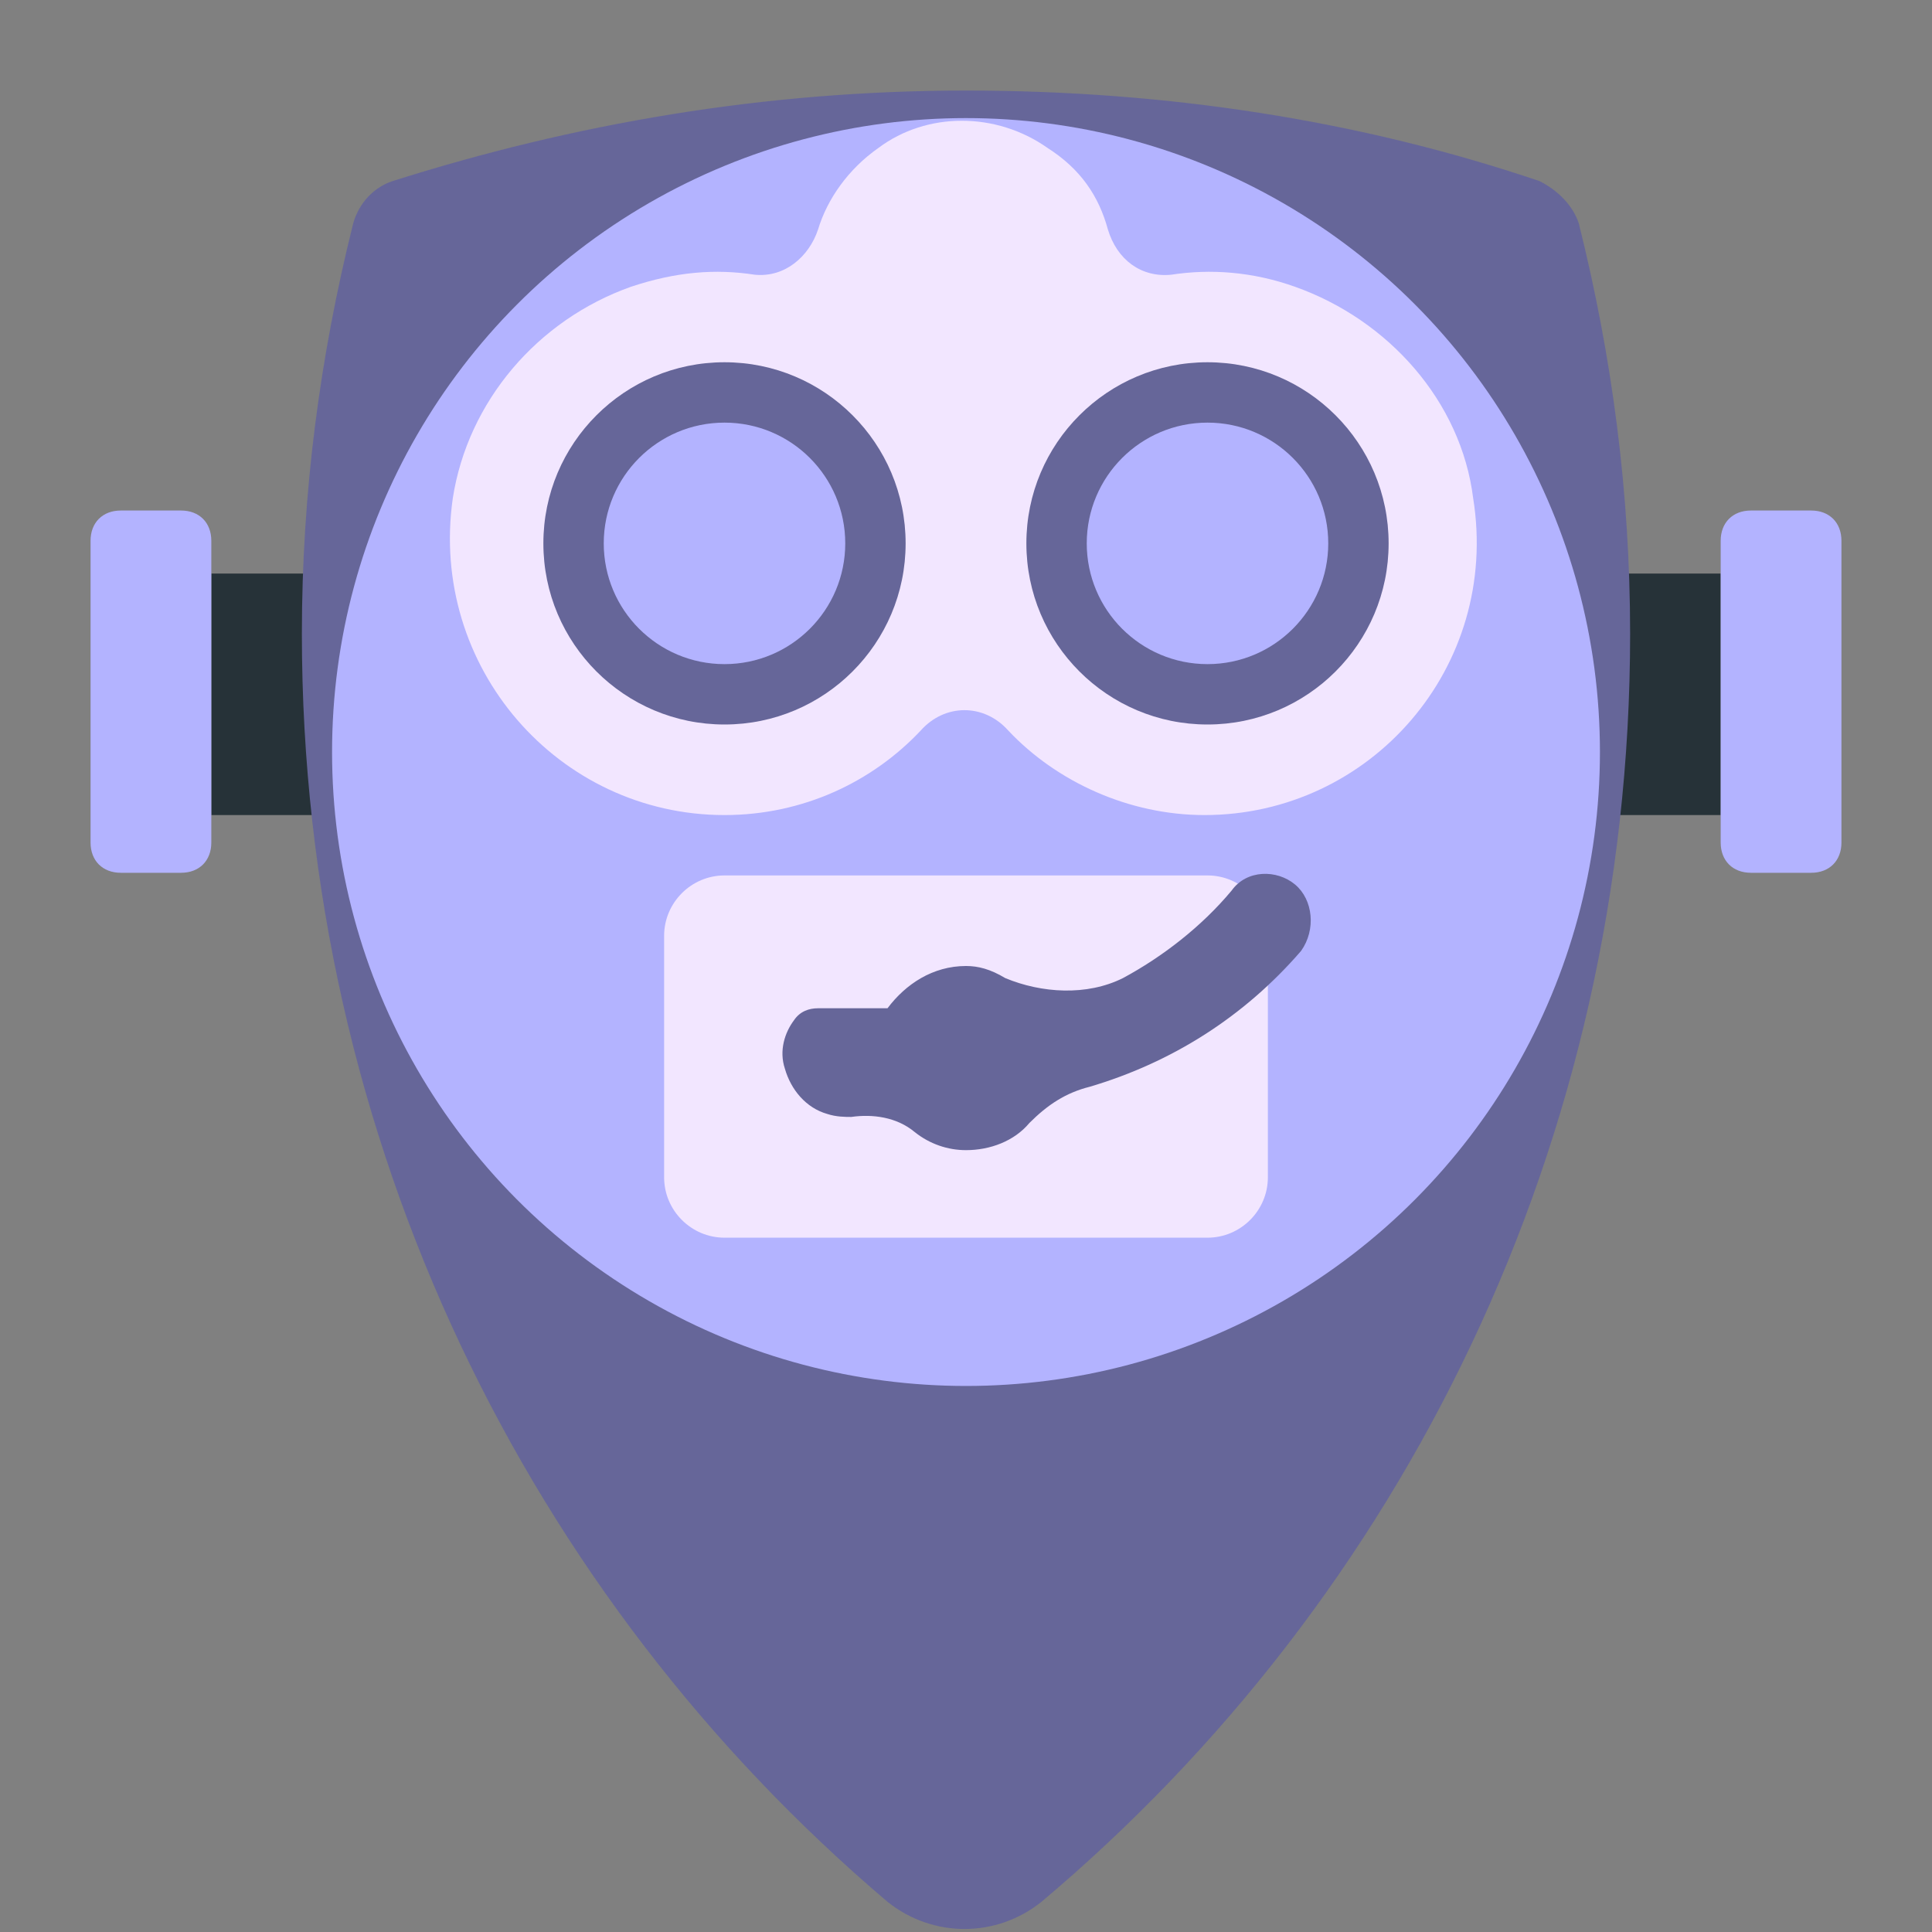
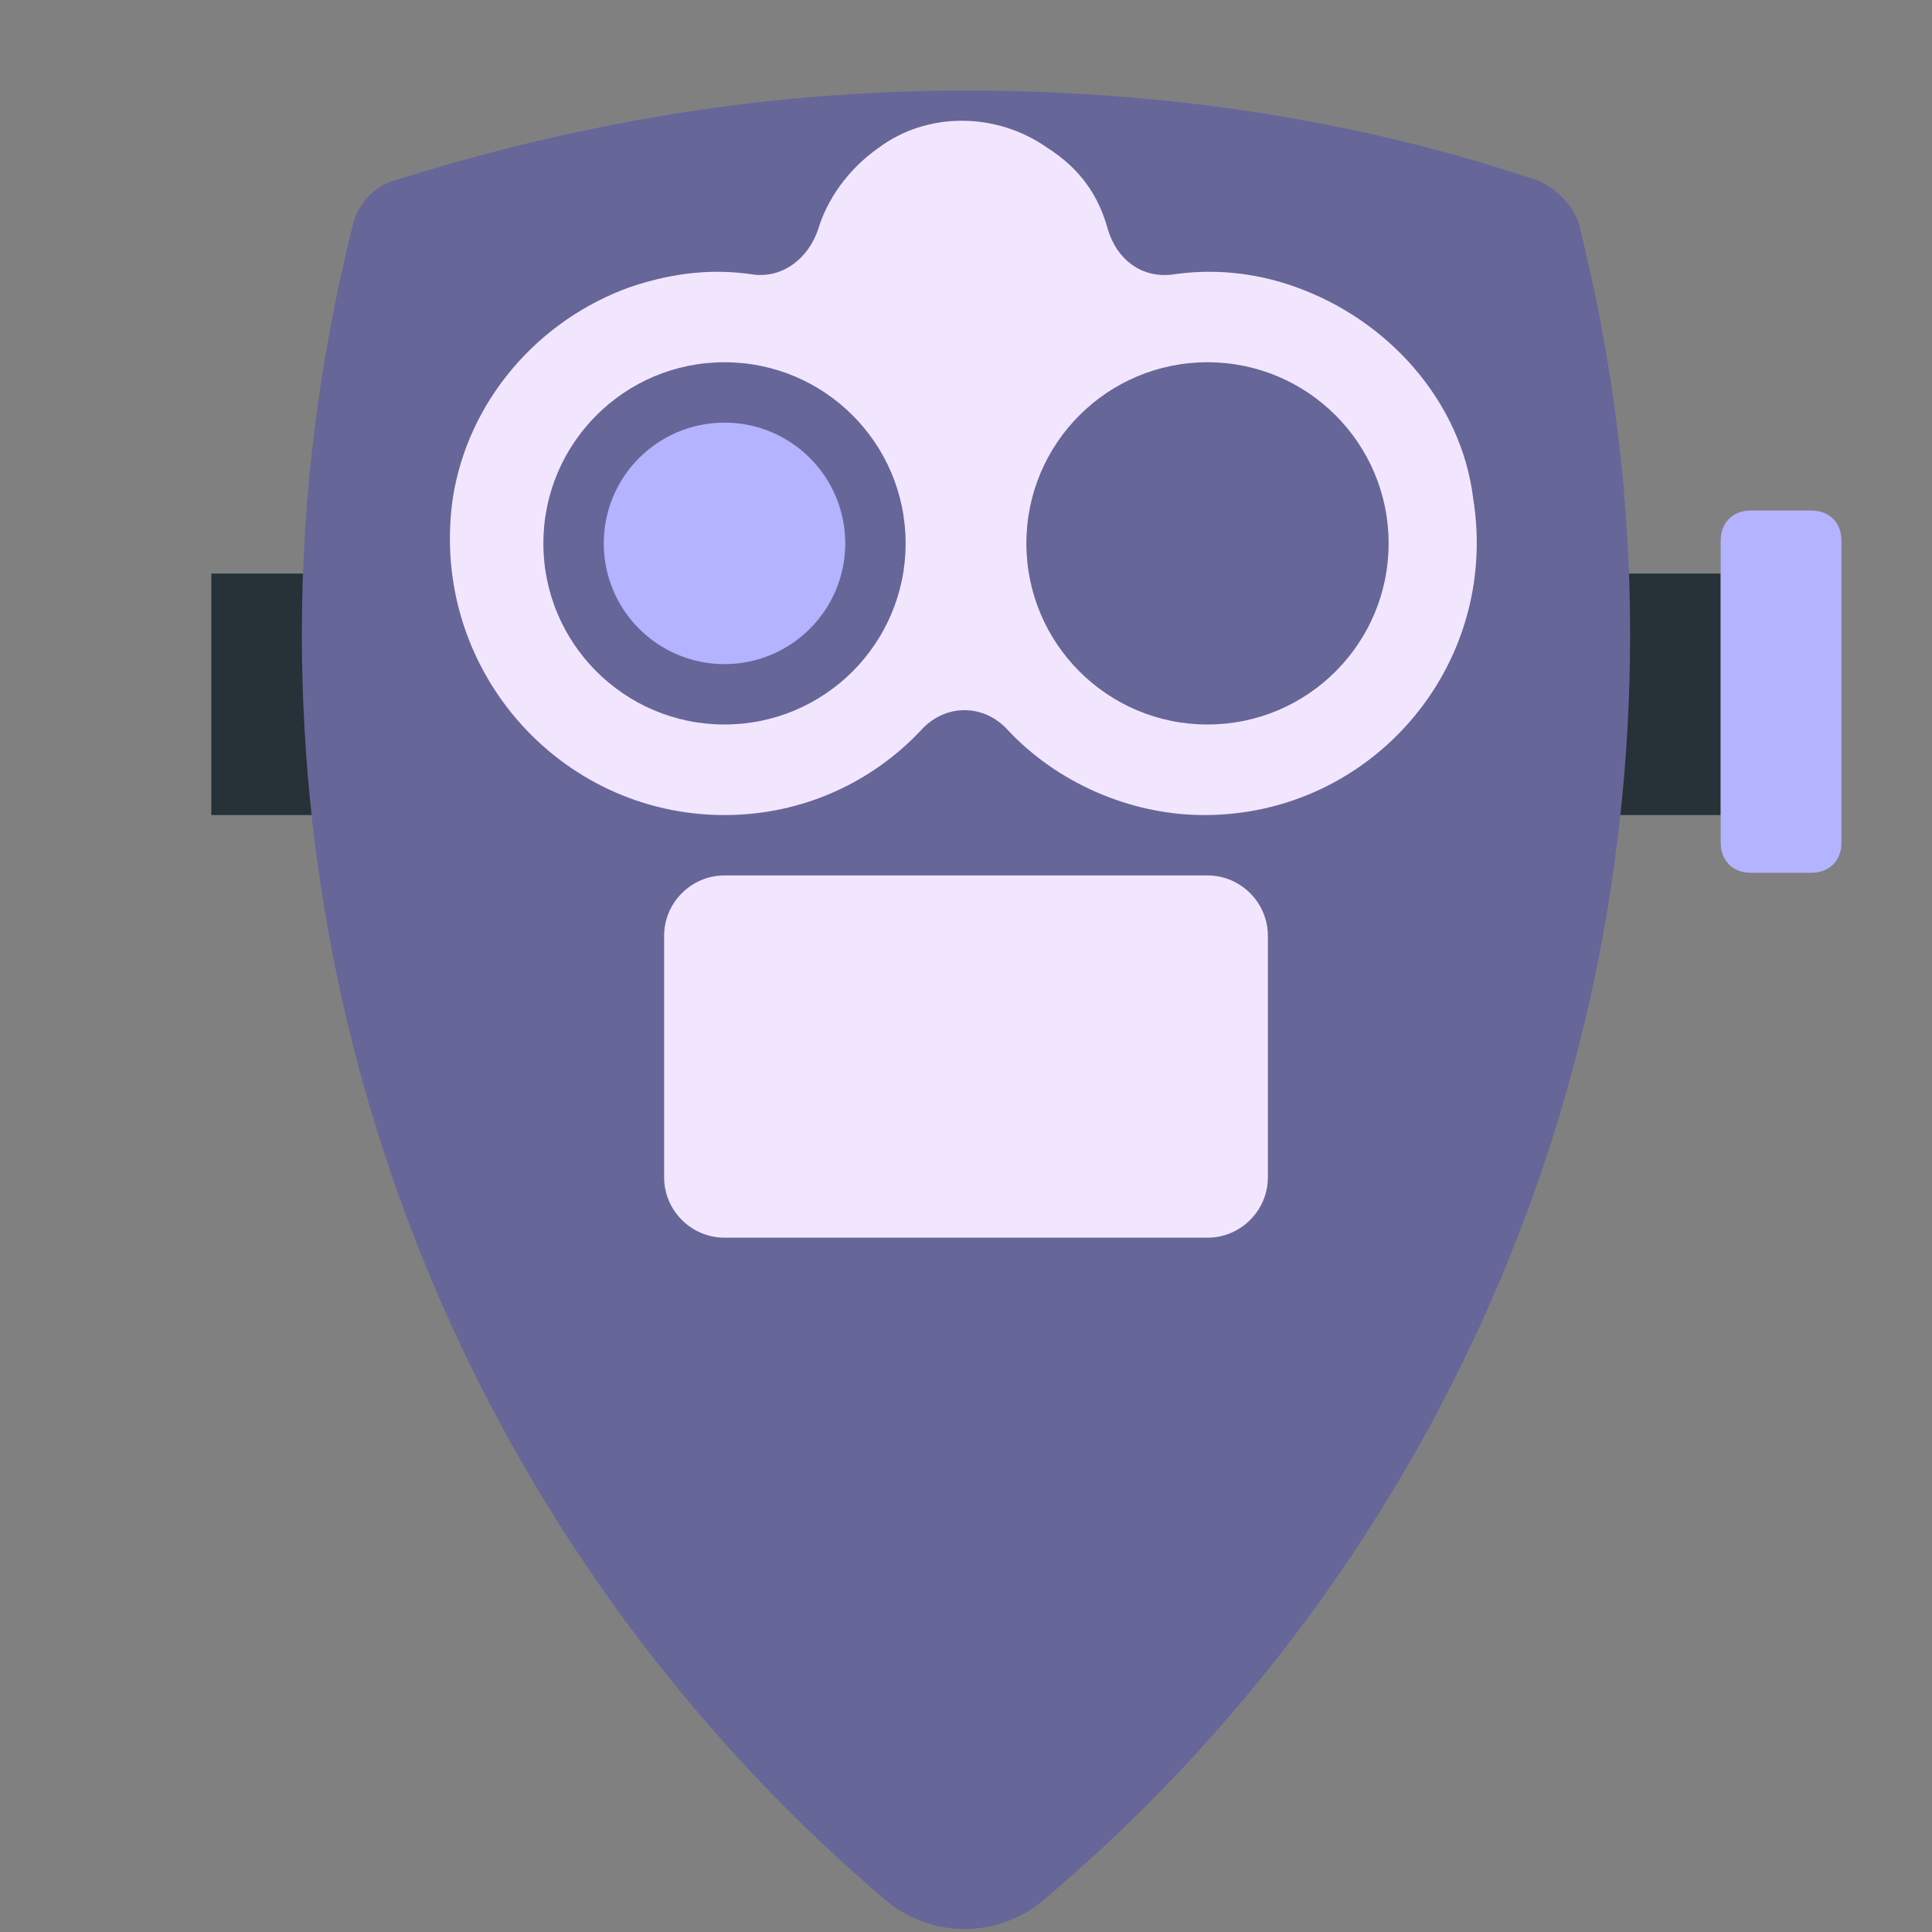
<svg xmlns="http://www.w3.org/2000/svg" width="64" height="64">
  <rect width="100%" height="100%" fill="#808080" stroke="none" />
  <g>
    <title>background</title>
    <rect fill="none" id="canvas_background" height="402" width="582" y="-1" x="-1" />
  </g>
  <g>
    <title>Layer 1</title>
    <rect fill="#263238" y="19" x="7" width="50" id="XMLID_608_" height="8" />
-     <path fill="#b3b3ff" id="XMLID_612_" d="m6,28.912l-2,0c-0.6,0 -1,-0.4 -1,-1l0,-10c0,-0.6 0.4,-1 1,-1l2,0c0.6,0 1,0.4 1,1l0,10c0,0.6 -0.4,1 -1,1z" />
    <path fill="#b3b3ff" id="XMLID_646_" d="m60,28.912l-2,0c-0.6,0 -1,-0.4 -1,-1l0,-10c0,-0.6 0.4,-1 1,-1l2,0c0.6,0 1,0.4 1,1l0,10c0,0.6 -0.4,1 -1,1z" />
    <path fill="#666699" id="XMLID_645_" d="m54,21c0,-4.7 -0.6,-9.2 -1.7,-13.6c-0.2,-0.6 -0.7,-1.1 -1.3,-1.4c-5.9,-2 -12.3,-3 -19,-3s-13,1.1 -19,3c-0.6,0.2 -1.1,0.7 -1.3,1.4c-1.1,4.4 -1.7,8.9 -1.7,13.6c0,16.8 7.5,31.9 19.4,42c1.5,1.2 3.6,1.2 5.1,0c12,-10.1 19.5,-25.2 19.5,-42z" />
-     <circle fill="#b3b3ff" r="21" id="XMLID_71_" cy="24.912" cx="32" />
    <path fill="#f2e6ff" id="XMLID_651_" d="m40,41l-16,0c-1.1,0 -2,-0.9 -2,-2l0,-8c0,-1.1 0.9,-2 2,-2l16,0c1.1,0 2,0.9 2,2l0,8c0,1.1 -0.9,2 -2,2z" />
-     <path fill="#666699" id="XMLID_676_" d="m42.9,29.3c-0.6,-0.5 -1.6,-0.5 -2.1,0.2c-1,1.2 -2.3,2.2 -3.6,2.9c-1.2,0.6 -2.7,0.5 -3.9,0c-0.5,-0.3 -0.9,-0.4 -1.3,-0.4c-1.1,0 -2,0.6 -2.6,1.4l-2.3,0c-0.3,0 -0.6,0.1 -0.8,0.4c-0.3,0.4 -0.5,1 -0.3,1.6c0.2,0.7 0.7,1.3 1.4,1.5c0.3,0.1 0.6,0.1 0.8,0.1c0.7,-0.1 1.5,0 2.1,0.5c0.5,0.4 1.1,0.6 1.7,0.6c0.8,0 1.6,-0.3 2.1,-0.9c0.6,-0.6 1.2,-1 2,-1.2c2.7,-0.8 5.1,-2.3 7,-4.5c0.5,-0.7 0.4,-1.7 -0.2,-2.2z" />
    <path fill="#f2e6ff" id="XMLID_653_" d="m42.9,9.5c-1.4,-0.5 -2.8,-0.6 -4.1,-0.4c-1,0.1 -1.8,-0.5 -2.1,-1.5c-0.3,-1.1 -0.9,-2 -2,-2.7c-1.7,-1.2 -4,-1.2 -5.6,0c-1,0.7 -1.7,1.7 -2,2.7c-0.3,0.9 -1.1,1.6 -2.1,1.5c-1.3,-0.2 -2.6,-0.1 -4.1,0.4c-3.1,1.1 -5.4,3.8 -5.9,7c-0.8,5.6 3.5,10.5 9,10.5c2.6,0 4.9,-1.1 6.5,-2.8c0.8,-0.9 2.1,-0.9 2.9,0c1.6,1.7 4,2.8 6.5,2.8c5.5,0 9.8,-4.9 8.9,-10.5c-0.4,-3.2 -2.8,-5.9 -5.9,-7z" />
    <circle fill="#666699" r="6" id="XMLID_648_" cy="18" cx="24" />
    <circle fill="#666699" r="6" id="XMLID_652_" cy="18" cx="40" />
    <circle fill="#b3b3ff" r="4" id="XMLID_647_" cy="18" cx="24" />
-     <circle fill="#b3b3ff" r="4" id="XMLID_649_" cy="18" cx="40" />
  </g>
</svg>